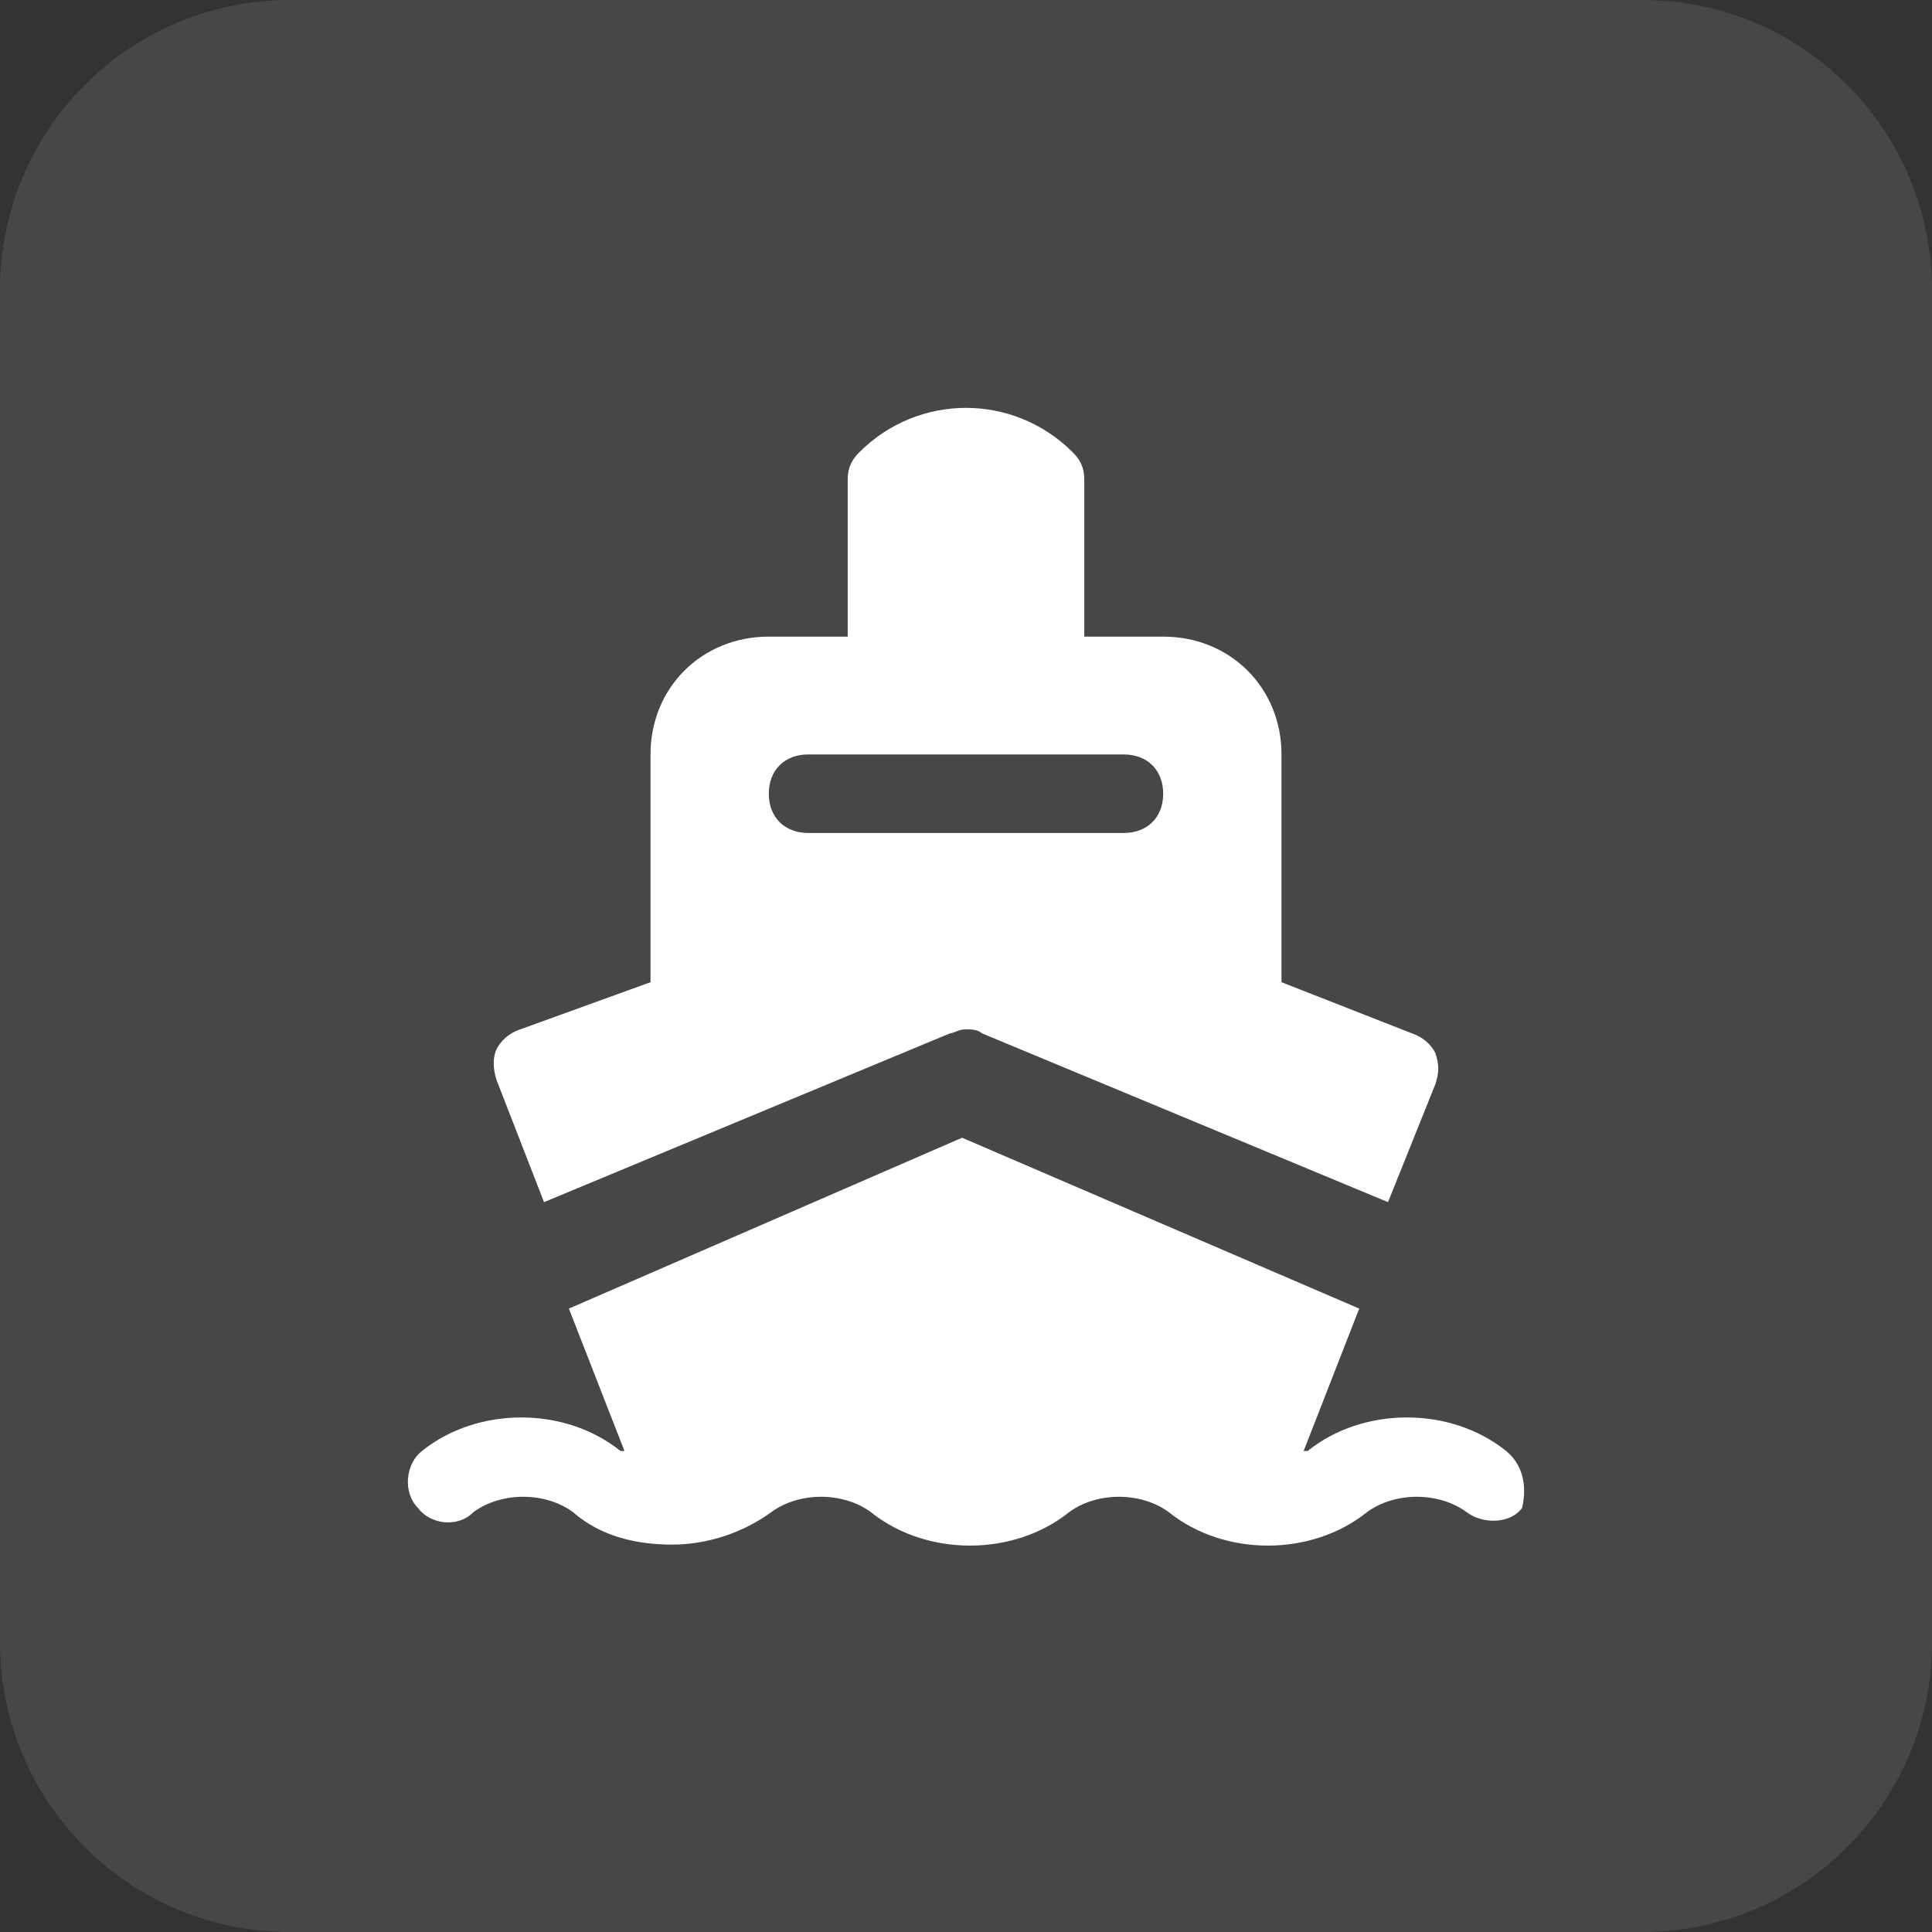
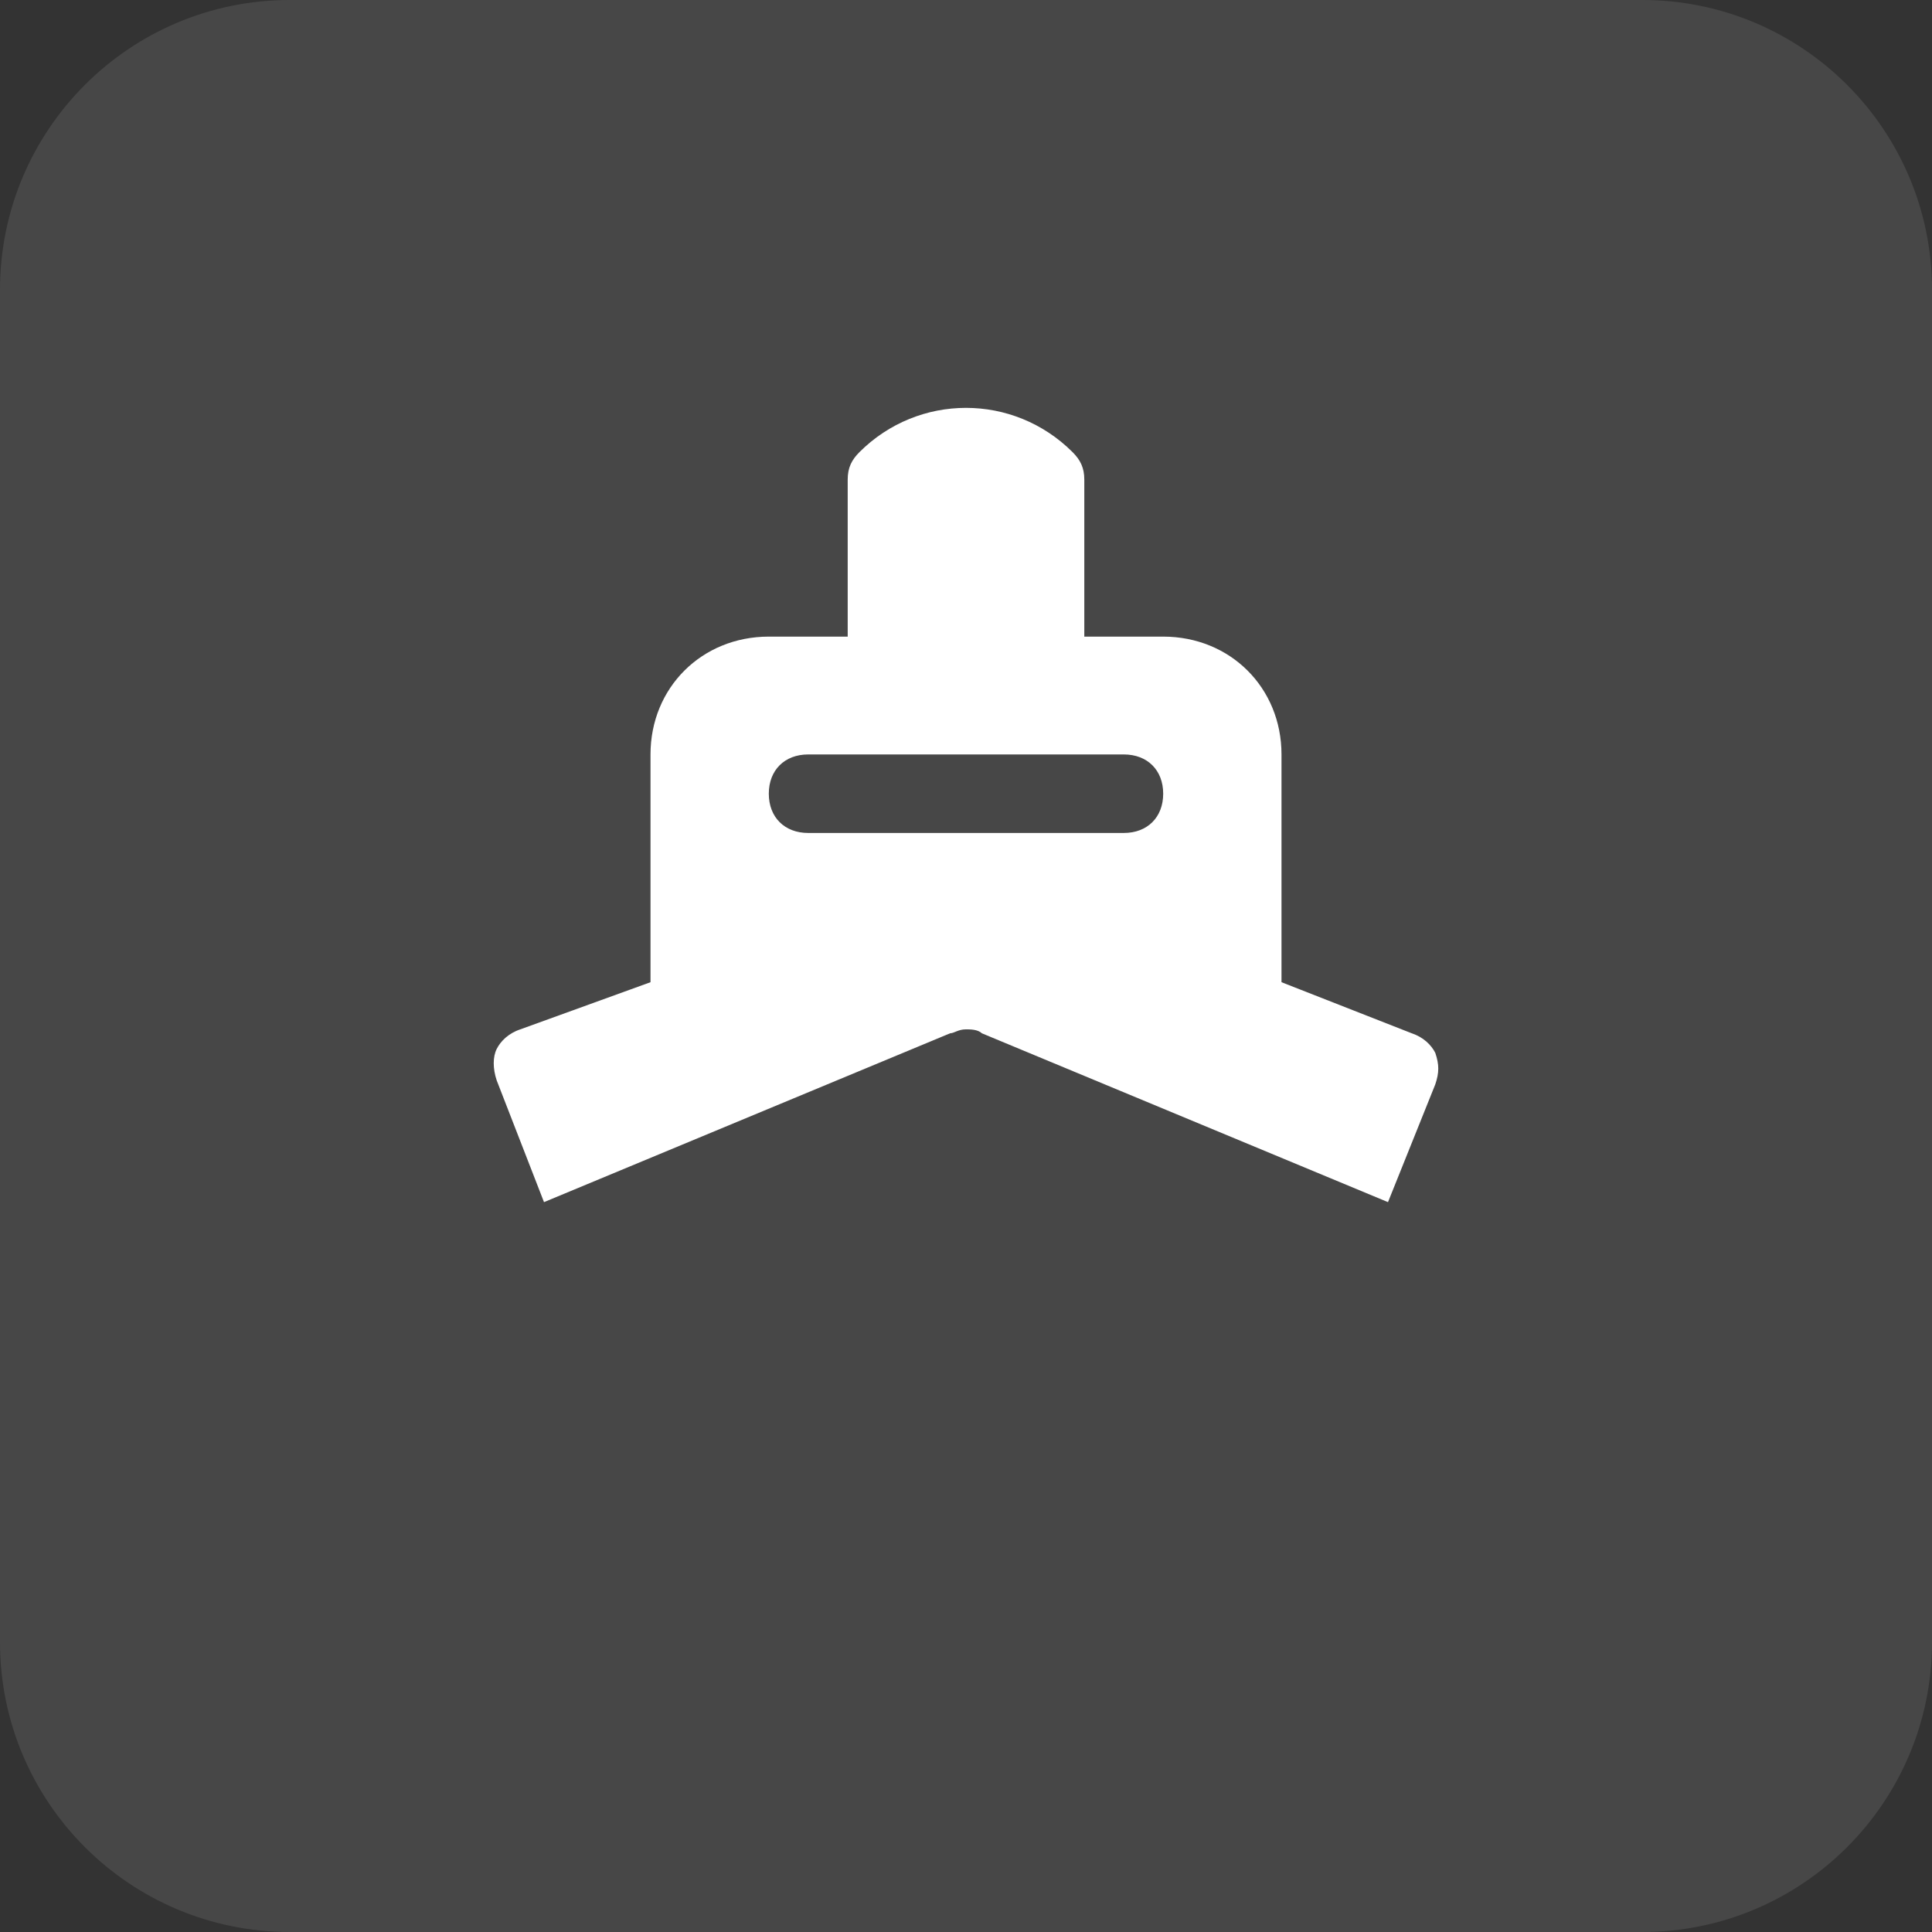
<svg xmlns="http://www.w3.org/2000/svg" width="90" height="90" viewBox="0 0 90 90" fill="none">
  <rect x="0" y="0" width="90" height="90" fill="#333333" stroke="none" />
  <path d="M76.5 0H13.5C6.044 0 0 6.044 0 13.5V76.5C0 83.956 6.044 90 13.5 90H76.5C83.956 90 90 83.956 90 76.5V13.5C90 6.044 83.956 0 76.5 0Z" fill="white" fill-opacity="0.1" />
  <path d="M25.342 56L44.265 48.133C44.449 48.133 44.633 47.951 45 47.951C45.184 47.951 45.551 47.951 45.735 48.133L64.658 56L66.862 50.512C67.046 49.963 67.046 49.597 66.862 49.048C66.678 48.682 66.311 48.316 65.76 48.133L59.697 45.755V35.145C59.697 32.035 57.309 29.656 54.186 29.656H50.511V22.339C50.511 21.79 50.328 21.424 49.96 21.058C47.205 18.314 42.795 18.314 40.04 21.058C39.672 21.424 39.489 21.79 39.489 22.339V29.656H35.814C32.691 29.656 30.303 32.035 30.303 35.145V45.755L24.24 47.951C23.689 48.133 23.322 48.499 23.138 48.865C22.954 49.231 22.954 49.78 23.138 50.329L25.342 56ZM37.651 35.145H52.349C53.451 35.145 54.186 35.876 54.186 36.974C54.186 38.072 53.451 38.803 52.349 38.803H37.651C36.549 38.803 35.814 38.072 35.814 36.974C35.814 35.876 36.549 35.145 37.651 35.145Z" fill="white" />
-   <path d="M70.163 67.594C67.573 65.509 63.503 65.509 60.913 67.594H60.728L63.318 60.96L44.817 53L26.501 60.96L29.091 67.594H28.907C26.316 65.509 22.246 65.509 19.656 67.594C18.916 68.162 18.731 69.489 19.471 70.247C20.026 71.005 21.321 71.195 22.061 70.436C23.356 69.489 25.391 69.489 26.686 70.436C27.982 71.574 29.646 71.953 31.312 71.953C32.977 71.953 34.642 71.384 35.937 70.436C37.232 69.489 39.267 69.489 40.562 70.436C43.152 72.521 47.222 72.521 49.812 70.436C51.108 69.489 53.143 69.489 54.438 70.436C57.028 72.521 61.098 72.521 63.688 70.436C64.983 69.489 67.018 69.489 68.313 70.436C69.053 71.005 70.348 71.005 70.903 70.247C71.088 69.489 71.088 68.352 70.163 67.594Z" fill="white" />
</svg>